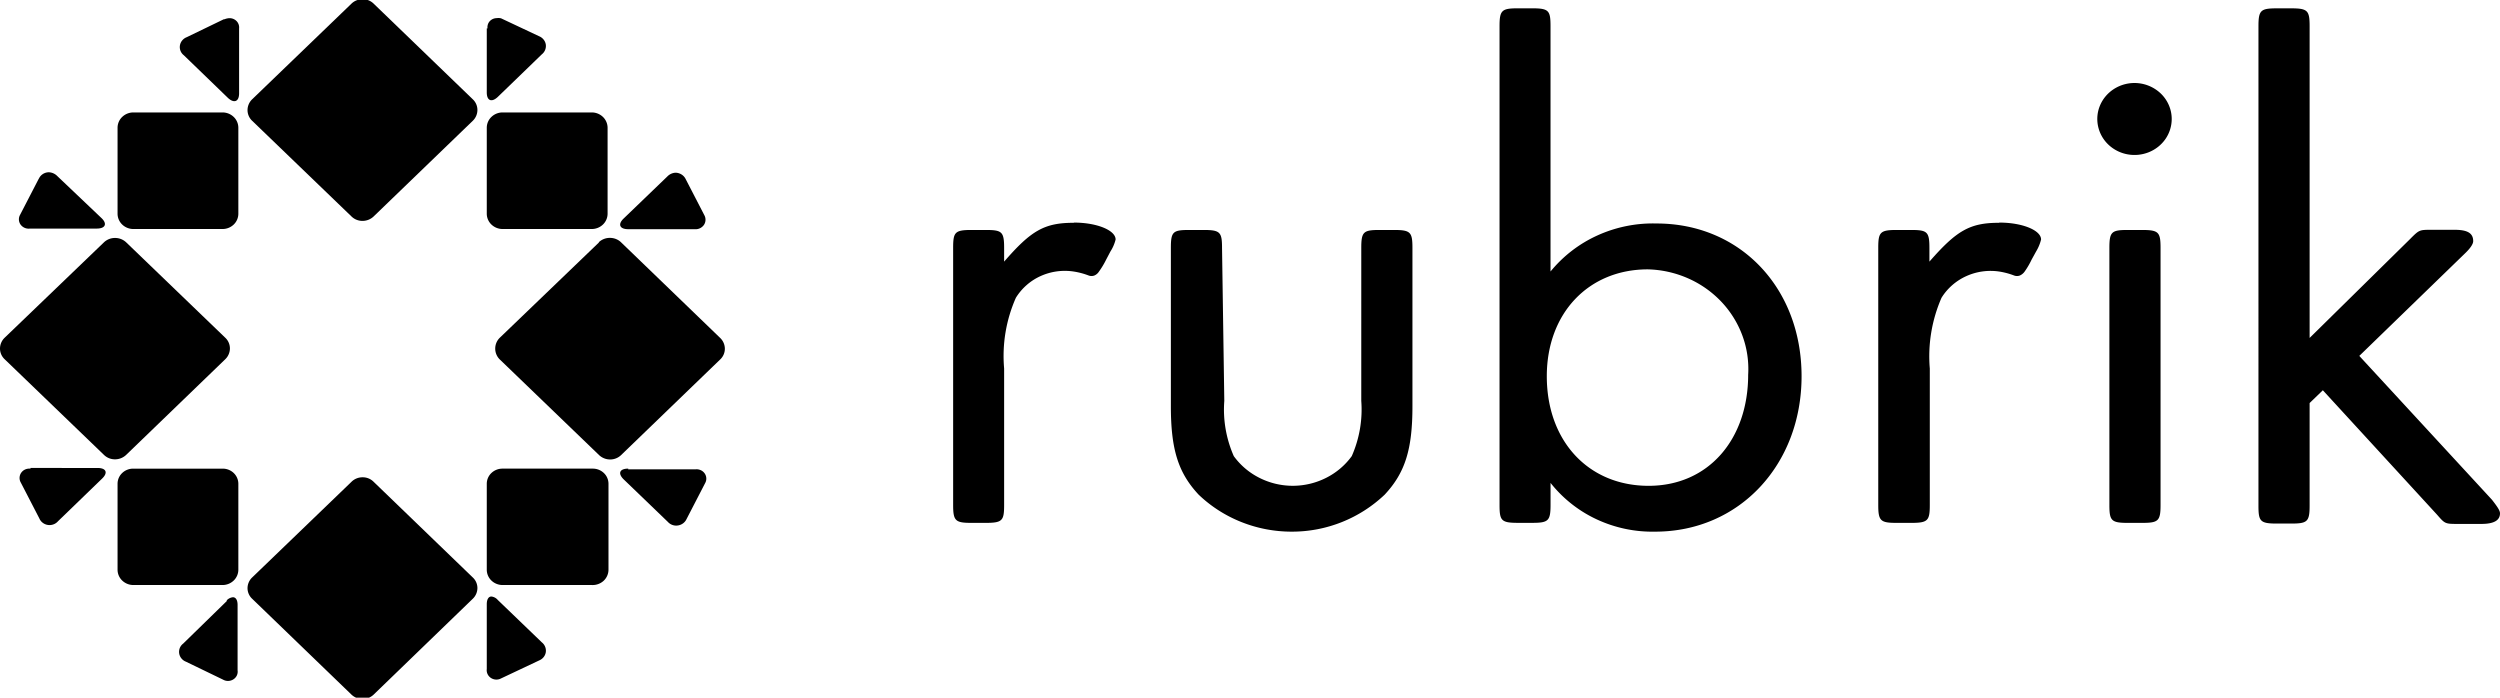
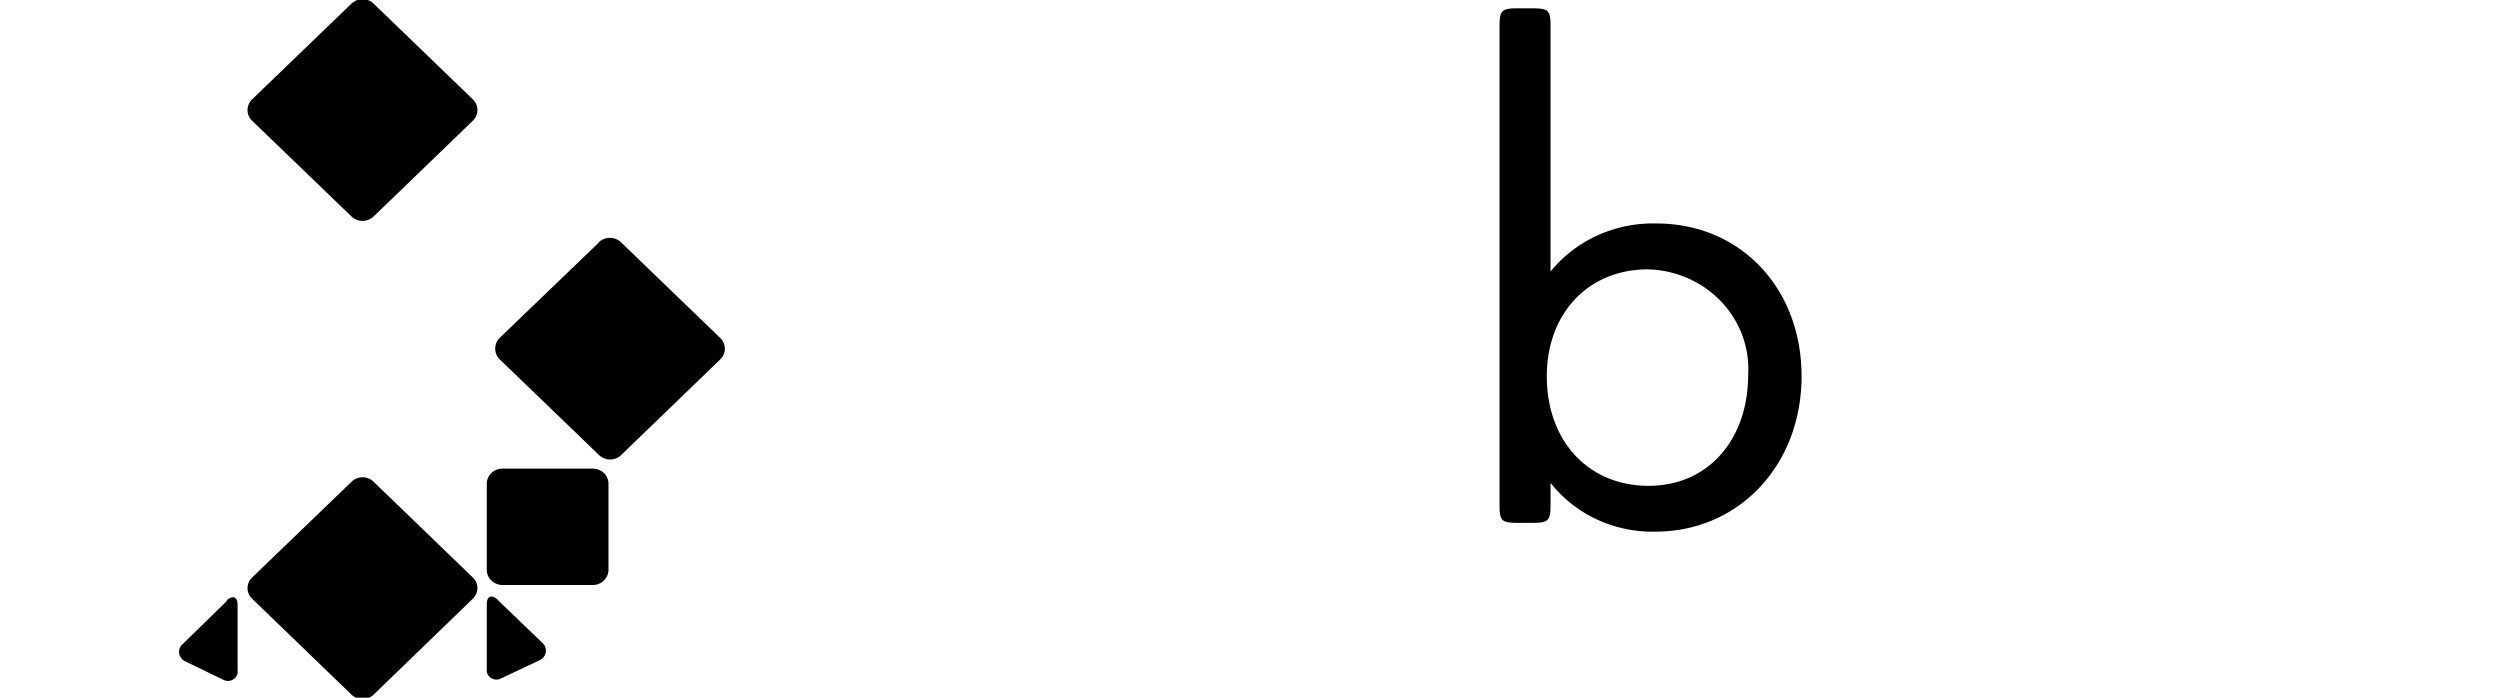
<svg xmlns="http://www.w3.org/2000/svg" width="86" height="24" fill="none" viewBox="0 0 86 24">
  <path fill="currentColor" d="M12.296.001a.534.534 0 0 0-.205.124L8.673 3.417a.519.519 0 0 0-.158.368.505.505 0 0 0 .158.369l3.418 3.292a.538.538 0 0 0 .381.153.554.554 0 0 0 .381-.153l3.412-3.292a.519.519 0 0 0 .158-.369.504.504 0 0 0-.158-.368L12.853.125A.535.535 0 0 0 12.648 0h-.352ZM12.091 16.574l-3.418 3.292a.513.513 0 0 0-.158.365.499.499 0 0 0 .158.365l3.418 3.299c.047.044.1.08.16.105h.442a.542.542 0 0 0 .16-.105l3.412-3.299a.515.515 0 0 0 .158-.365.498.498 0 0 0-.158-.365l-3.412-3.292a.527.527 0 0 0-.384-.155.535.535 0 0 0-.378.155ZM17.187 11.624l3.419-3.286-.007-.006a.554.554 0 0 1 .384-.149c.142 0 .277.053.378.149l3.412 3.292a.519.519 0 0 1 .162.371.505.505 0 0 1-.162.372l-3.405 3.286a.54.54 0 0 1-.381.153.554.554 0 0 1-.381-.153l-3.419-3.293a.523.523 0 0 1 0-.736ZM7.815 20.663l-1.517 1.48a.354.354 0 0 0-.057.506c.04.05.092.088.153.112l1.28.619a.342.342 0 0 0 .354-.01.325.325 0 0 0 .12-.135.312.312 0 0 0 .025-.177v-2.247c0-.173-.064-.266-.16-.266a.342.342 0 0 0-.224.118h.026ZM16.745 23.015v-2.228c0-.174.064-.267.16-.267.086.011.164.053.218.118l1.517 1.46a.366.366 0 0 1 .136.335.36.36 0 0 1-.074.17.377.377 0 0 1-.151.114l-1.313.62a.342.342 0 0 1-.349-.015.324.324 0 0 1-.117-.134.312.312 0 0 1-.027-.173ZM17.283 16.121a.548.548 0 0 0-.378.15.512.512 0 0 0-.16.364v2.97a.518.518 0 0 0 .16.366c.1.097.236.152.378.154h3.08a.56.56 0 0 0 .399-.143.526.526 0 0 0 .17-.377v-2.97a.512.512 0 0 0-.16-.364.548.548 0 0 0-.378-.15h-3.11Z" />
-   <path fill="currentColor" fill-rule="evenodd" d="M23.243 5.941a.422.422 0 0 0-.287.13l-1.505 1.448c-.205.198-.135.365.16.365h2.285a.35.35 0 0 0 .317-.144.321.321 0 0 0 .016-.338l-.64-1.238a.387.387 0 0 0-.14-.159.406.406 0 0 0-.206-.064Zm-.287.13.018-.018-.019.018h.001Z" clip-rule="evenodd" />
-   <path fill="currentColor" d="M16.745.977V3.18c0 .285.167.353.378.155l1.517-1.467a.366.366 0 0 0 .136-.334.36.36 0 0 0-.074-.17.376.376 0 0 0-.151-.115L17.238.631a.364.364 0 0 0-.147-.007.33.33 0 0 0-.244.106.307.307 0 0 0-.076.247h-.026ZM.696 7.38l.64-1.237v.006a.368.368 0 0 1 .136-.16c.06-.04.13-.061.204-.063a.428.428 0 0 1 .294.13l1.517 1.442c.212.198.141.365-.16.365H1.03a.343.343 0 0 1-.324-.14.314.314 0 0 1-.009-.343ZM4.582 3.868a.554.554 0 0 0-.378.154.517.517 0 0 0-.16.366v2.97a.517.517 0 0 0 .16.366c.1.097.236.153.378.154h3.08a.554.554 0 0 0 .378-.154.518.518 0 0 0 .159-.366v-2.97a.518.518 0 0 0-.16-.366.554.554 0 0 0-.378-.154H4.582ZM6.42 1.281 7.7.662h.025a.488.488 0 0 1 .18-.037.336.336 0 0 1 .24.108.313.313 0 0 1 .08.245v2.234c0 .285-.173.353-.385.155L6.323 1.9a.354.354 0 0 1-.057-.506.377.377 0 0 1 .153-.113ZM21.61 16.121c-.294 0-.364.161-.16.365l1.524 1.467a.385.385 0 0 0 .347.123.392.392 0 0 0 .175-.072.374.374 0 0 0 .119-.144l.64-1.238a.312.312 0 0 0-.015-.337.33.33 0 0 0-.139-.113.344.344 0 0 0-.18-.026h-2.31v-.025ZM4.204 16.271c.1-.096.236-.15.378-.15h3.08c.14 0 .277.054.377.15.1.096.158.227.16.364v2.97a.518.518 0 0 1-.16.366.554.554 0 0 1-.378.154H4.582a.554.554 0 0 1-.378-.154.518.518 0 0 1-.16-.366v-2.97a.512.512 0 0 1 .16-.364ZM1.048 16.123a.344.344 0 0 0-.18.026.33.33 0 0 0-.138.113.315.315 0 0 0-.015.337l.64 1.238c.025.058.065.11.117.148a.386.386 0 0 0 .524-.055l1.517-1.467c.211-.204.14-.365-.16-.365H1.048v.025ZM16.905 4.022a.554.554 0 0 1 .378-.154h3.08a.554.554 0 0 1 .378.154c.1.097.157.228.16.366v2.97a.518.518 0 0 1-.16.366.554.554 0 0 1-.379.154h-3.079a.554.554 0 0 1-.378-.154.518.518 0 0 1-.16-.366v-2.97a.518.518 0 0 1 .16-.366ZM3.577 8.335.158 11.62a.52.52 0 0 0-.158.368.505.505 0 0 0 .158.368l3.419 3.293a.538.538 0 0 0 .38.152.555.555 0 0 0 .382-.152l3.412-3.293a.52.52 0 0 0 .158-.368.505.505 0 0 0-.158-.368L4.339 8.335a.554.554 0 0 0-.384-.149.548.548 0 0 0-.378.149Z" />
  <path fill="currentColor" fill-rule="evenodd" d="M53.338 9.34a4.46 4.46 0 0 1 1.622-1.245 4.613 4.613 0 0 1 2.027-.407c2.875 0 4.987 2.216 4.987 5.254 0 3.039-2.138 5.347-5.038 5.347a4.538 4.538 0 0 1-2.007-.422 4.383 4.383 0 0 1-1.59-1.255v.755c0 .557-.078.619-.641.619h-.474c-.582 0-.64-.074-.64-.619V.905c0-.557.077-.619.64-.619h.474c.583 0 .64.075.64.62V9.34Zm-.128 3.602c0 2.234 1.434 3.77 3.502 3.77 2.068 0 3.425-1.61 3.425-3.82a3.323 3.323 0 0 0-.2-1.35 3.409 3.409 0 0 0-.73-1.17 3.547 3.547 0 0 0-1.144-.8 3.649 3.649 0 0 0-1.377-.306c-2.042 0-3.476 1.51-3.476 3.676Z" clip-rule="evenodd" />
-   <path fill="currentColor" d="M34.542 9c.929-1.07 1.383-1.336 2.395-1.336l.006-.007c.794 0 1.434.266 1.434.582a1.363 1.363 0 0 1-.18.415l-.146.278c-.071.145-.155.284-.25.415a.342.342 0 0 1-.154.13.278.278 0 0 1-.198 0 2.497 2.497 0 0 0-.512-.136 2.02 2.02 0 0 0-1.14.156 1.937 1.937 0 0 0-.851.747 4.947 4.947 0 0 0-.404 2.432v4.691c0 .545-.057.62-.64.62h-.474c-.563 0-.64-.063-.64-.62V8.53c0-.545.058-.619.64-.619h.474c.564 0 .64.056.64.619V9ZM42.116 13.79c-.05.65.063 1.301.326 1.9.229.316.532.573.886.75a2.546 2.546 0 0 0 2.287 0c.354-.177.657-.434.886-.75.264-.599.376-1.25.327-1.9V8.53c0-.563.076-.619.64-.619h.48c.576 0 .64.074.64.619v5.446c0 1.48-.25 2.284-.954 3.039a4.627 4.627 0 0 1-3.2 1.274c-1.2 0-2.35-.458-3.202-1.274-.704-.755-.954-1.56-.954-3.039V8.53c0-.563.07-.619.64-.619h.48c.577 0 .64.074.64.619l.078 5.26ZM66.372 9c.935-1.07 1.39-1.336 2.394-1.336l.013-.007c.794 0 1.434.266 1.434.582a1.467 1.467 0 0 1-.173.415l-.153.278a2.72 2.72 0 0 1-.243.415.4.4 0 0 1-.16.13.278.278 0 0 1-.199 0 2.497 2.497 0 0 0-.512-.136 2.026 2.026 0 0 0-1.135.159c-.353.16-.65.42-.85.744a5.027 5.027 0 0 0-.403 2.432v4.691c0 .545-.064.62-.64.62h-.493c-.563 0-.64-.063-.64-.62V8.53c0-.545.064-.619.64-.619h.48c.563 0 .64.056.64.619V9ZM73.683 17.987c.563 0 .64-.062.64-.619V8.531c0-.545-.064-.62-.64-.62h-.48c-.563 0-.64.057-.64.62v8.837c0 .545.064.619.64.619h.48ZM74.707 4.093c0 .245-.075.485-.215.688-.141.204-.341.362-.575.456a1.322 1.322 0 0 1-.74.07 1.294 1.294 0 0 1-.655-.338 1.225 1.225 0 0 1-.35-.634 1.2 1.2 0 0 1 .072-.715c.097-.226.261-.42.472-.556a1.312 1.312 0 0 1 1.616.154c.24.232.375.547.375.875ZM82.927 8.202c.15-.15.226-.223.317-.26.092-.037.199-.037.413-.037h.781c.455 0 .64.123.64.39 0 .098-.096.247-.3.439l-3.618 3.509 4.565 4.95c.173.224.275.366.275.465 0 .241-.205.365-.64.365h-.794c-.233 0-.347 0-.44-.043-.087-.04-.156-.119-.29-.273l-3.93-4.282-.455.44v3.527c0 .557-.077.619-.64.619h-.48c-.583 0-.64-.075-.64-.62V.906c0-.557.076-.619.64-.619h.48c.576 0 .64.075.64.62v10.718l3.476-3.422Z" />
</svg>